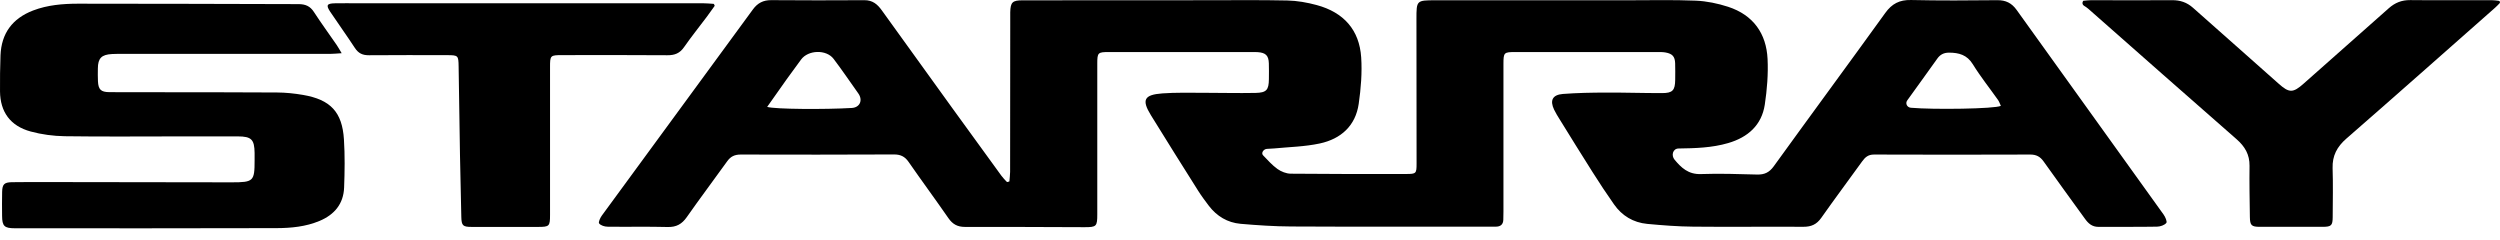
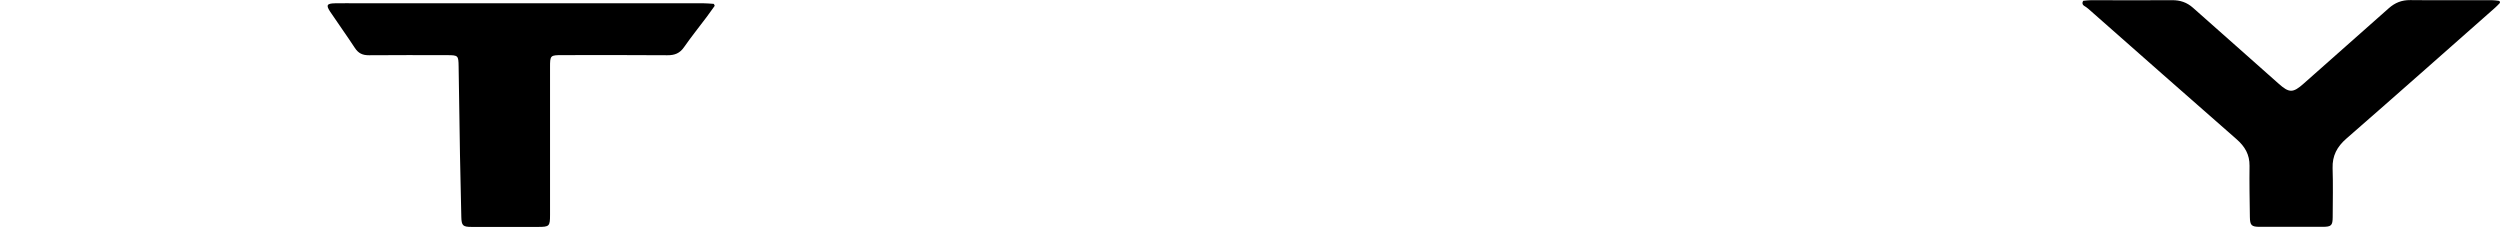
<svg xmlns="http://www.w3.org/2000/svg" id="Untitled-P%E1gina%201" viewBox="0 0 219 21" style="background-color:#ffffff00" version="1.1" xml:space="preserve" x="0px" y="0px" width="219px" height="21px">
  <g id="starray-logo-white">
-     <path d="M 175.274 9.272 C 175.274 9.272 175.274 9.271 175.274 9.271 C 175.195 9.105 175.137 8.915 175.03 8.761 C 174.291 7.716 173.487 6.713 172.818 5.626 C 172.311 4.805 171.6 4.612 170.73 4.612 C 170.293 4.612 169.965 4.771 169.71 5.13 C 168.84 6.357 167.95 7.572 167.077 8.791 C 166.882 9.061 167.057 9.409 167.393 9.439 C 169.355 9.615 174.768 9.538 175.275 9.273 C 175.275 9.272 175.275 9.272 175.274 9.272 L 175.274 9.272 ZM 67.204 9.362 C 67.204 9.362 67.203 9.363 67.204 9.363 C 67.865 9.574 72.306 9.595 74.615 9.458 C 75.338 9.415 75.603 8.769 75.189 8.186 C 75.162 8.148 75.135 8.11 75.108 8.071 C 74.416 7.099 73.747 6.107 73.024 5.157 C 72.382 4.313 70.793 4.37 70.174 5.217 C 69.757 5.789 69.331 6.357 68.921 6.932 C 68.357 7.72 67.804 8.511 67.205 9.362 C 67.205 9.362 67.204 9.362 67.204 9.362 L 67.204 9.362 ZM 88.424 15.892 C 88.443 15.616 88.482 15.339 88.486 15.063 C 88.494 10.797 88.494 6.527 88.497 2.261 C 88.497 1.863 88.49 1.47 88.497 1.072 C 88.521 0.198 88.687 0.028 89.572 0.028 C 94.943 0.02 100.313 0.02 105.688 0.02 C 108.046 0.02 110.409 -0.01 112.764 0.043 C 113.63 0.062 114.511 0.217 115.346 0.444 C 117.72 1.087 119.081 2.628 119.24 5.024 C 119.329 6.372 119.217 7.75 119.023 9.094 C 118.749 11.005 117.481 12.167 115.609 12.569 C 114.302 12.849 112.941 12.875 111.607 13.004 C 111.408 13.024 111.208 13.034 110.987 13.041 C 110.694 13.052 110.444 13.402 110.649 13.61 C 111.051 14.022 111.437 14.469 111.905 14.802 C 112.23 15.033 112.675 15.211 113.065 15.215 C 116.437 15.248 119.804 15.248 123.176 15.241 C 124.054 15.241 124.092 15.2 124.092 14.34 C 124.092 10.116 124.085 5.891 124.081 1.67 C 124.081 0.031 124.081 0.024 125.77 0.024 C 131.365 0.024 136.964 0.024 142.558 0.024 C 144.557 0.024 146.56 -0.025 148.555 0.058 C 149.507 0.1 150.477 0.3 151.385 0.595 C 153.594 1.318 154.731 2.942 154.839 5.164 C 154.904 6.493 154.793 7.848 154.596 9.165 C 154.324 10.956 153.126 12.027 151.385 12.534 C 149.97 12.947 148.513 12.989 147.047 13.008 C 146.539 13.013 146.372 13.612 146.698 13.996 C 147.275 14.679 147.883 15.289 149.008 15.248 C 150.644 15.188 152.287 15.248 153.926 15.29 C 154.564 15.305 154.99 15.109 155.381 14.567 C 158.624 10.078 161.915 5.619 165.154 1.129 C 165.73 0.33 166.396 -0.022 167.405 0.001 C 169.921 0.058 172.439 0.043 174.956 0.016 C 175.71 0.009 176.224 0.27 176.653 0.864 C 180.938 6.841 185.24 12.811 189.526 18.788 C 189.679 19 189.862 19.416 189.769 19.53 C 189.606 19.727 189.238 19.852 188.956 19.855 C 187.247 19.886 185.542 19.863 183.833 19.874 C 183.265 19.878 182.933 19.572 182.635 19.155 C 181.432 17.482 180.207 15.824 179.02 14.143 C 178.718 13.716 178.374 13.538 177.848 13.538 C 173.285 13.553 168.723 13.557 164.162 13.538 C 163.65 13.538 163.387 13.776 163.129 14.132 C 161.938 15.783 160.716 17.418 159.544 19.083 C 159.142 19.655 158.67 19.871 157.97 19.867 C 154.757 19.844 151.544 19.89 148.331 19.855 C 146.987 19.844 145.64 19.738 144.299 19.613 C 143.069 19.496 142.083 18.898 141.387 17.902 C 140.738 16.979 140.114 16.036 139.512 15.082 C 138.538 13.549 137.586 12.005 136.632 10.464 C 136.457 10.184 136.28 9.9 136.137 9.601 C 135.754 8.791 135.998 8.303 136.914 8.23 C 138.166 8.136 139.428 8.113 140.68 8.109 C 142.319 8.102 143.959 8.159 145.598 8.155 C 146.522 8.155 146.735 7.916 146.747 6.997 C 146.753 6.512 146.757 6.027 146.743 5.543 C 146.723 4.956 146.506 4.71 145.916 4.6 C 145.698 4.559 145.467 4.559 145.242 4.559 C 141.086 4.559 136.925 4.559 132.769 4.559 C 131.74 4.559 131.705 4.593 131.702 5.596 C 131.702 9.908 131.702 14.219 131.702 18.53 C 131.702 18.773 131.702 19.015 131.69 19.257 C 131.675 19.663 131.446 19.852 131.044 19.855 C 130.979 19.855 130.909 19.855 130.843 19.855 C 124.931 19.855 119.023 19.871 113.112 19.84 C 111.631 19.833 110.15 19.734 108.673 19.606 C 107.524 19.503 106.593 18.939 105.897 18.031 C 105.576 17.607 105.255 17.179 104.973 16.733 C 103.581 14.526 102.189 12.315 100.82 10.093 C 99.993 8.749 100.217 8.299 101.825 8.181 C 102.985 8.098 104.157 8.128 105.324 8.128 C 106.875 8.128 108.425 8.17 109.976 8.14 C 110.95 8.121 111.144 7.882 111.155 6.932 C 111.159 6.47 111.167 6.008 111.151 5.547 C 111.128 4.858 110.877 4.615 110.161 4.566 C 110.049 4.559 109.937 4.559 109.825 4.559 C 105.599 4.559 101.373 4.559 97.151 4.559 C 96.176 4.559 96.122 4.604 96.122 5.569 C 96.118 9.968 96.122 14.37 96.122 18.769 C 96.122 19.833 96.056 19.905 94.982 19.901 C 91.498 19.893 88.014 19.867 84.53 19.878 C 83.869 19.878 83.448 19.636 83.084 19.114 C 81.936 17.455 80.737 15.835 79.589 14.178 C 79.26 13.704 78.878 13.526 78.302 13.53 C 73.828 13.549 69.358 13.553 64.885 13.538 C 64.351 13.538 64.003 13.708 63.705 14.124 C 62.53 15.763 61.316 17.372 60.16 19.023 C 59.734 19.628 59.251 19.905 58.486 19.886 C 56.734 19.84 54.979 19.882 53.227 19.859 C 52.968 19.859 52.628 19.753 52.485 19.575 C 52.4 19.47 52.574 19.087 52.717 18.89 C 57.125 12.864 61.548 6.845 65.96 0.819 C 66.362 0.27 66.86 0.009 67.553 0.012 C 70.271 0.028 72.993 0.039 75.711 0.016 C 76.446 0.009 76.867 0.38 77.246 0.906 C 79.314 3.783 81.391 6.66 83.467 9.533 C 84.882 11.49 86.301 13.443 87.724 15.396 C 87.858 15.582 88.023 15.743 88.177 15.912 C 88.204 15.943 88.249 15.954 88.288 15.939 C 88.332 15.923 88.377 15.907 88.42 15.89 C 88.422 15.889 88.424 15.89 88.424 15.892 L 88.424 15.892 Z" fill="#000000" />
-     <path d="M 29.932 4.662 C 29.932 4.662 29.931 4.661 29.931 4.661 C 29.498 4.688 29.197 4.721 28.895 4.721 C 22.852 4.721 16.809 4.721 10.762 4.721 C 10.448 4.721 10.131 4.714 9.818 4.733 C 8.89 4.782 8.581 5.1 8.573 5.997 C 8.569 6.372 8.562 6.747 8.581 7.118 C 8.616 7.841 8.836 8.064 9.571 8.072 C 10.94 8.087 12.312 8.075 13.681 8.079 C 17.207 8.083 20.737 8.079 24.263 8.102 C 25.021 8.106 25.791 8.185 26.541 8.314 C 28.954 8.727 29.978 9.813 30.129 12.213 C 30.218 13.613 30.198 15.029 30.144 16.434 C 30.09 17.846 29.305 18.807 27.983 19.356 C 26.78 19.859 25.497 19.98 24.221 19.984 C 16.581 20.007 8.941 20 1.304 19.996 C 0.38 19.996 0.191 19.806 0.183 18.917 C 0.175 18.213 0.171 17.509 0.187 16.805 C 0.202 16.15 0.365 15.976 1.03 15.96 C 2.132 15.941 3.23 15.949 4.332 15.949 C 9.656 15.957 14.98 15.968 20.308 15.972 C 22.203 15.972 22.303 15.873 22.303 14.056 C 22.303 13.837 22.303 13.617 22.303 13.398 C 22.288 12.217 22.025 11.952 20.838 11.948 C 19.152 11.94 17.466 11.948 15.784 11.948 C 12.413 11.948 9.045 11.982 5.673 11.933 C 4.676 11.918 3.647 11.781 2.688 11.52 C 0.902 11.036 0.021 9.805 0.001 8.007 C -0.003 6.955 0.001 5.895 0.044 4.843 C 0.121 2.931 1.076 1.618 2.905 0.917 C 4.165 0.436 5.492 0.327 6.814 0.323 C 13.263 0.315 19.709 0.353 26.158 0.361 C 26.753 0.361 27.171 0.539 27.5 1.05 C 28.138 2.034 28.834 2.98 29.499 3.949 C 29.63 4.142 29.742 4.346 29.93 4.662 C 29.931 4.663 29.932 4.663 29.932 4.662 L 29.932 4.662 Z" fill="#000000" />
    <path d="M 182.49 0.072 C 182.49 0.07 182.492 0.069 182.493 0.069 C 182.723 0.05 182.959 0.016 183.19 0.016 C 185.548 0.016 187.907 0.039 190.265 0.016 C 190.984 0.008 191.572 0.209 192.102 0.678 C 194.595 2.897 197.105 5.096 199.595 7.318 C 200.531 8.155 200.86 8.162 201.807 7.318 C 204.286 5.115 206.776 2.927 209.254 0.724 C 209.795 0.243 210.387 0.001 211.136 0.008 C 213.518 0.035 215.901 0.012 218.282 0.016 C 218.482 0.016 218.685 0.048 218.885 0.071 C 218.936 0.077 218.98 0.112 218.994 0.161 C 219.008 0.205 218.997 0.252 218.965 0.286 C 218.836 0.42 218.708 0.555 218.568 0.678 C 214.23 4.505 209.9 8.344 205.538 12.145 C 204.719 12.86 204.304 13.647 204.336 14.726 C 204.382 16.153 204.351 17.584 204.344 19.015 C 204.34 19.753 204.219 19.867 203.481 19.87 C 201.641 19.878 199.797 19.878 197.957 19.87 C 197.228 19.87 197.101 19.738 197.089 19.011 C 197.067 17.516 197.039 16.021 197.059 14.525 C 197.071 13.545 196.66 12.837 195.918 12.19 C 191.576 8.401 187.265 4.577 182.934 0.769 C 182.82 0.667 182.689 0.584 182.557 0.503 C 182.43 0.424 182.386 0.266 182.456 0.136 C 182.468 0.115 182.478 0.094 182.489 0.073 C 182.489 0.073 182.49 0.072 182.49 0.072 L 182.49 0.072 Z" fill="#000000" />
    <path d="M 62.607 0.517 C 62.606 0.516 62.605 0.517 62.604 0.518 C 62.376 0.835 62.152 1.156 61.917 1.47 C 61.252 2.356 60.556 3.223 59.922 4.131 C 59.551 4.669 59.102 4.846 58.453 4.839 C 55.398 4.812 52.34 4.828 49.285 4.828 C 48.202 4.828 48.183 4.843 48.183 5.888 C 48.183 10.199 48.183 14.511 48.183 18.822 C 48.183 19.822 48.125 19.878 47.124 19.878 C 45.19 19.878 43.257 19.882 41.328 19.878 C 40.543 19.878 40.431 19.769 40.411 19 C 40.365 17.198 40.326 15.393 40.295 13.591 C 40.253 10.998 40.218 8.401 40.175 5.808 C 40.16 4.865 40.133 4.835 39.19 4.831 C 36.897 4.831 34.604 4.816 32.315 4.839 C 31.758 4.843 31.391 4.665 31.089 4.203 C 30.386 3.128 29.635 2.087 28.92 1.02 C 28.545 0.455 28.634 0.304 29.334 0.289 C 29.983 0.278 30.637 0.285 31.29 0.285 C 41.382 0.285 51.469 0.285 61.561 0.285 C 61.874 0.285 62.186 0.317 62.499 0.336 C 62.522 0.337 62.541 0.351 62.55 0.371 C 62.57 0.419 62.589 0.466 62.61 0.514 C 62.611 0.516 62.609 0.518 62.607 0.517 L 62.607 0.517 Z" fill="#000000" />
  </g>
</svg>